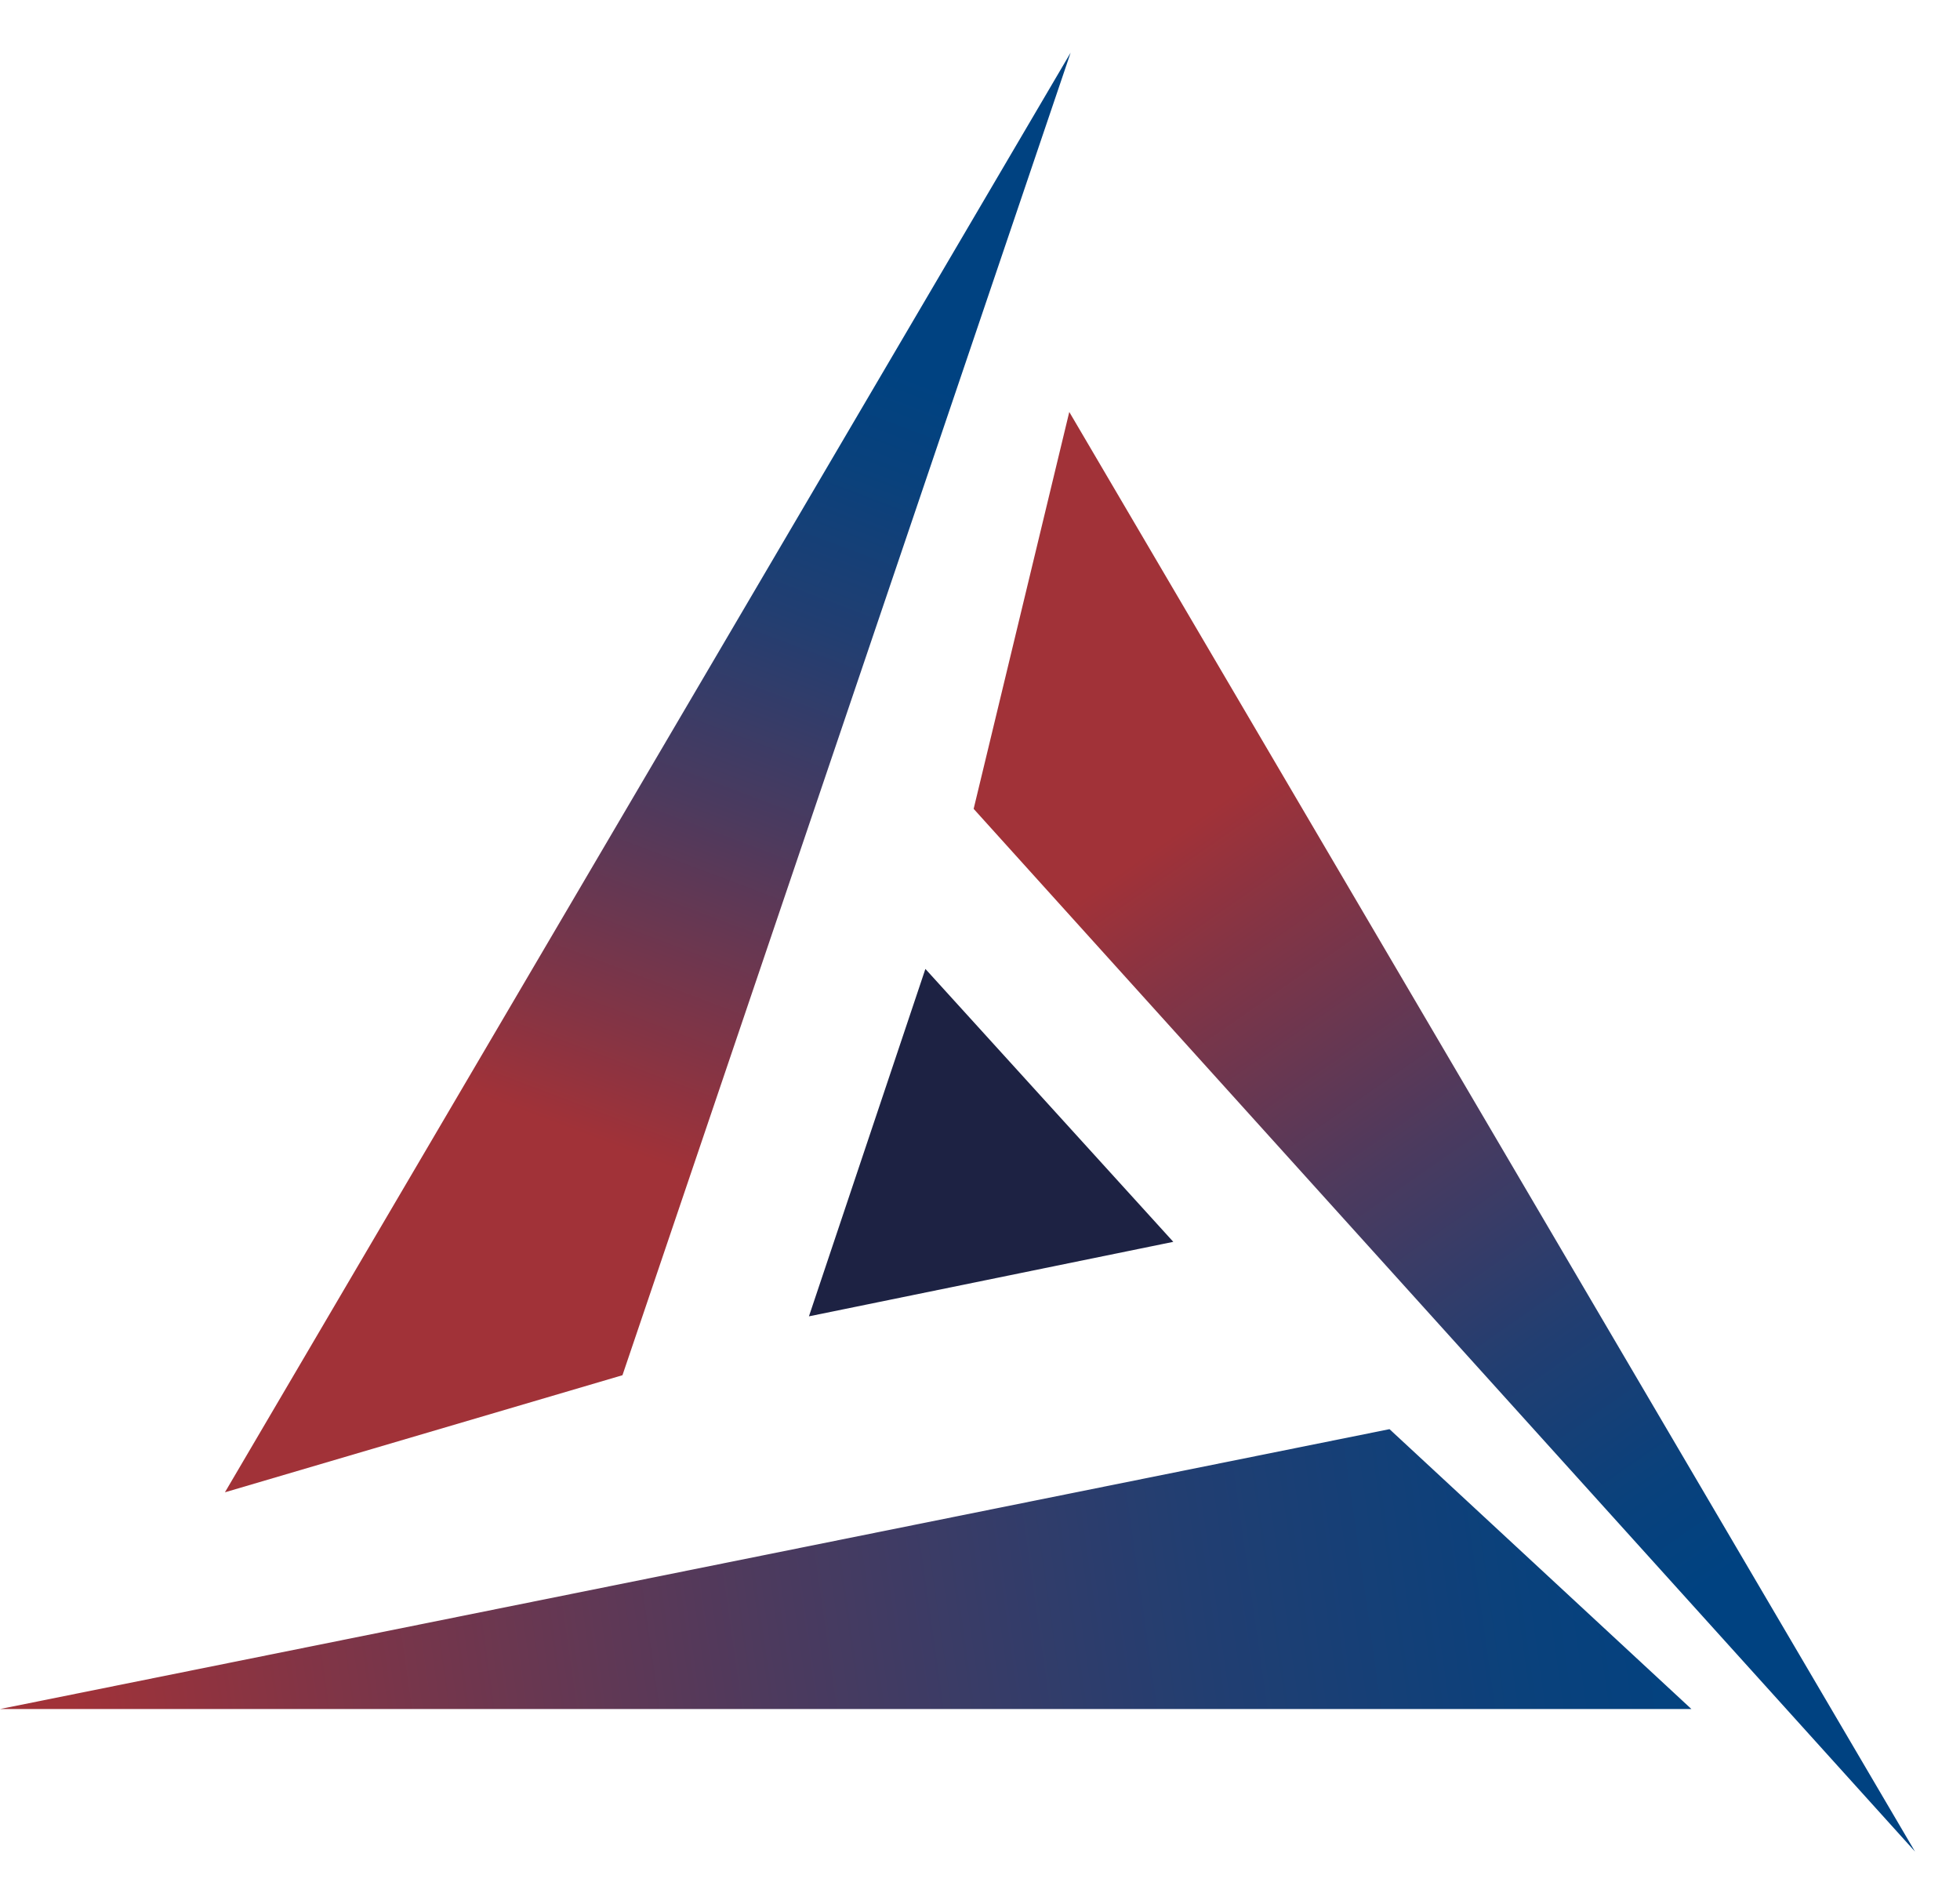
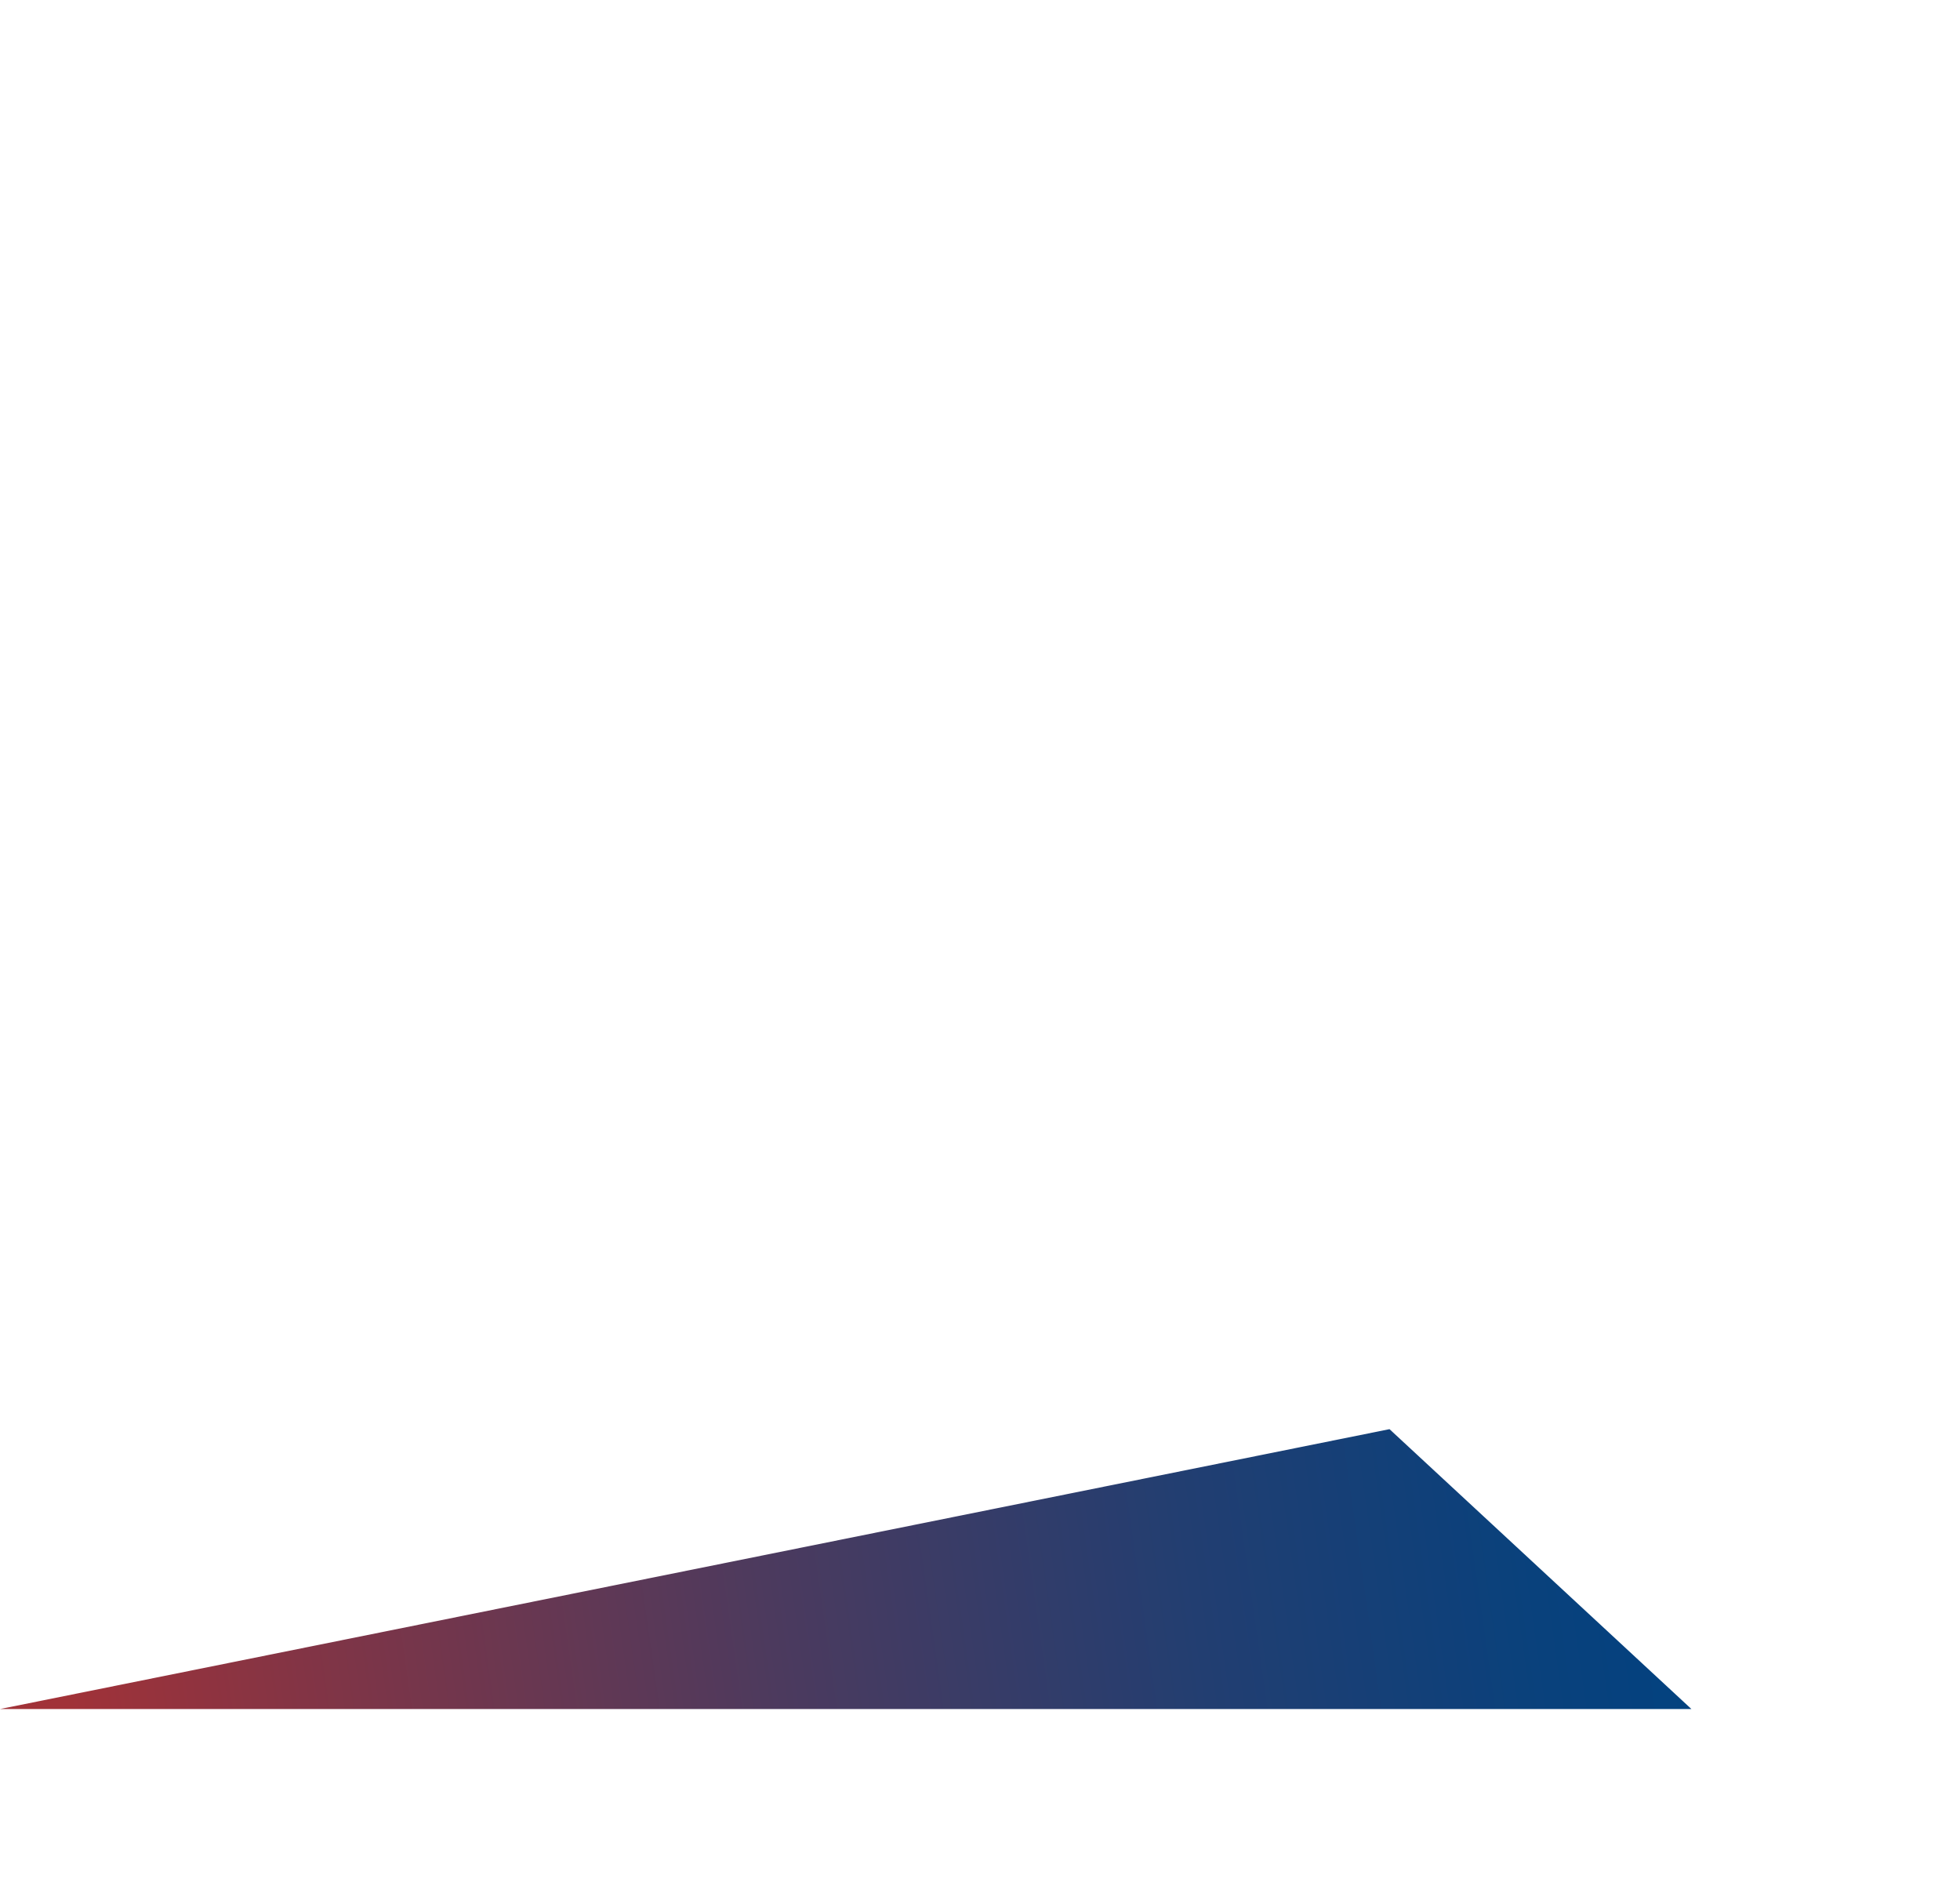
<svg xmlns="http://www.w3.org/2000/svg" width="29" height="28" viewBox="0 0 29 28" fill="none">
-   <path d="M15.841 0.779L9.21 20.343L3.328 22.075L15.841 0.779Z" fill="url(#paint0_linear_2527_7102)" />
-   <path d="M28.334 27.389L14.406 11.965L15.821 6.094L28.334 27.389Z" fill="url(#paint1_linear_2527_7102)" />
  <path d="M0 25.281L20.559 21.141L25.026 25.281H0Z" fill="url(#paint2_linear_2527_7102)" />
-   <path d="M13.692 14.333L17.36 18.37L11.969 19.472L13.692 14.333Z" fill="#1D2243" />
  <defs>
    <linearGradient id="paint0_linear_2527_7102" x1="12.53" y1="5.215" x2="8.174" y2="16.742" gradientUnits="userSpaceOnUse">
      <stop stop-color="#004281" />
      <stop offset="0.12" stop-color="#09417C" />
      <stop offset="0.32" stop-color="#223E71" />
      <stop offset="0.57" stop-color="#4C3A5E" />
      <stop offset="0.86" stop-color="#853444" />
      <stop offset="0.99" stop-color="#A13238" />
    </linearGradient>
    <linearGradient id="paint1_linear_2527_7102" x1="25.419" y1="23.342" x2="17.563" y2="12.04" gradientUnits="userSpaceOnUse">
      <stop stop-color="#004281" />
      <stop offset="0.12" stop-color="#09417C" />
      <stop offset="0.32" stop-color="#223E71" />
      <stop offset="0.57" stop-color="#4C3A5E" />
      <stop offset="0.86" stop-color="#853444" />
      <stop offset="0.99" stop-color="#A13238" />
    </linearGradient>
    <linearGradient id="paint2_linear_2527_7102" x1="25.648" y1="22.819" x2="0.88" y2="26.343" gradientUnits="userSpaceOnUse">
      <stop stop-color="#004281" />
      <stop offset="0.12" stop-color="#09417C" />
      <stop offset="0.32" stop-color="#223E71" />
      <stop offset="0.57" stop-color="#4C3A5E" />
      <stop offset="0.86" stop-color="#853444" />
      <stop offset="0.99" stop-color="#A13238" />
    </linearGradient>
  </defs>
</svg>